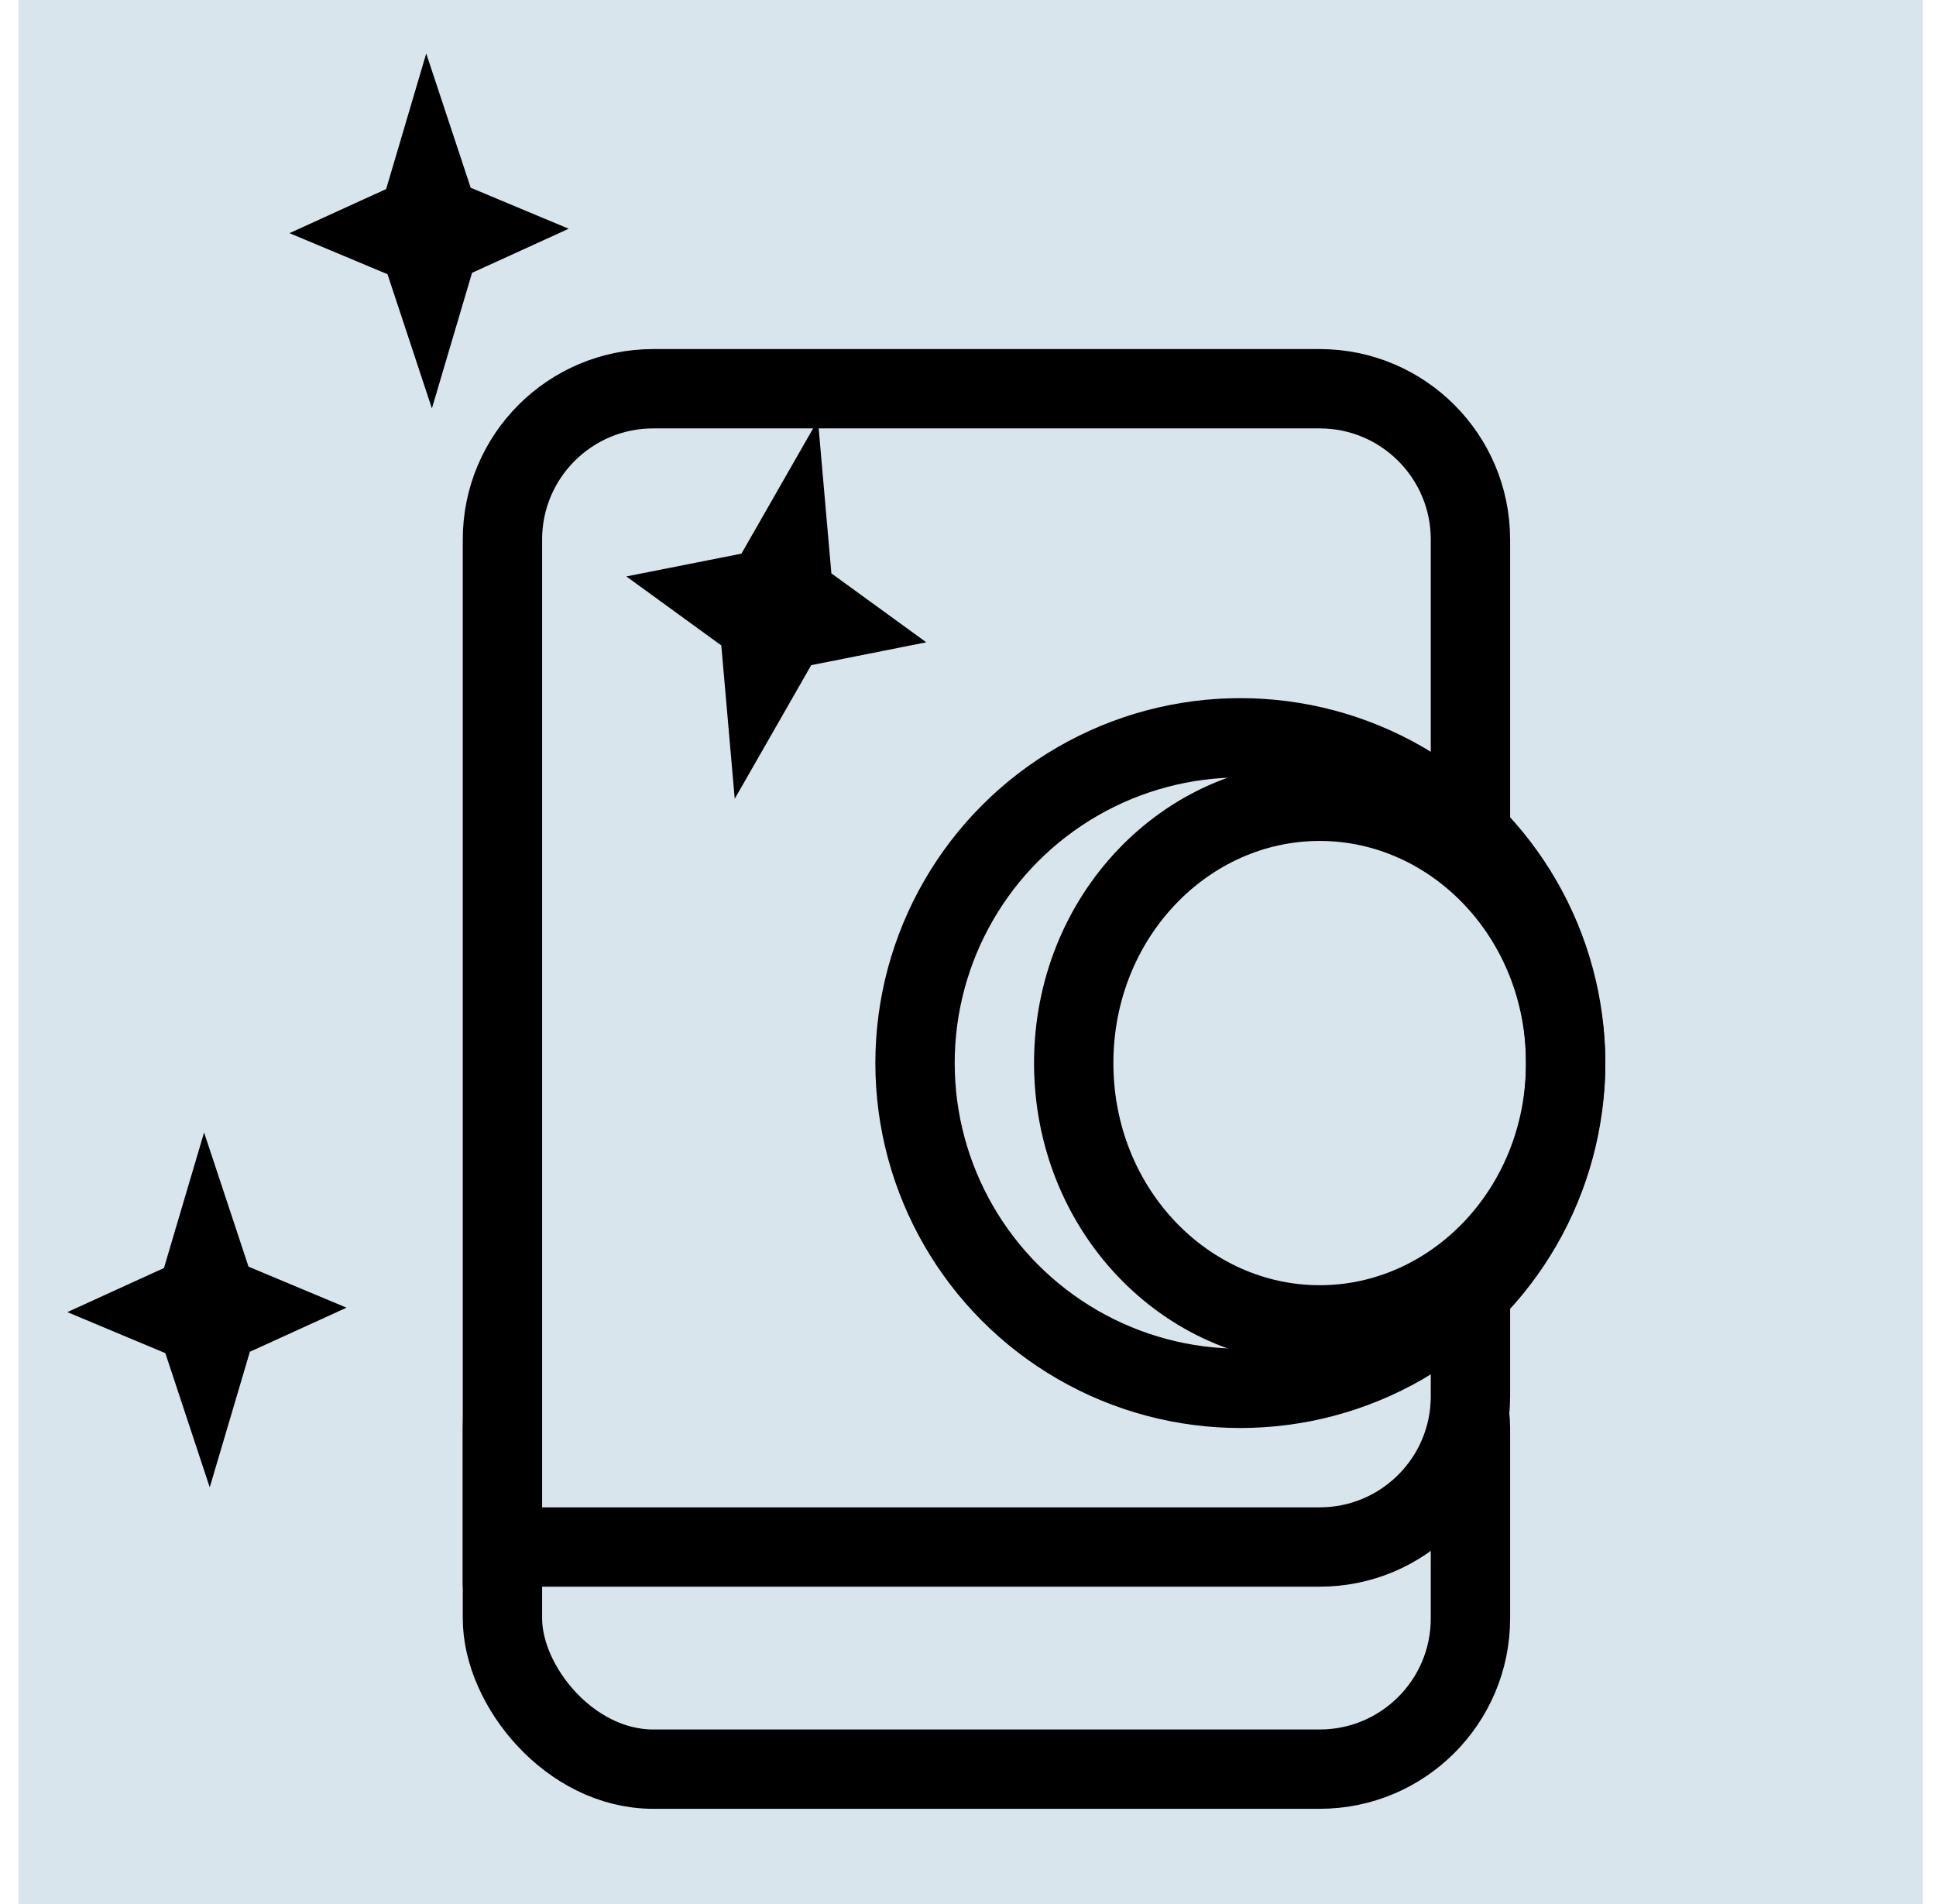
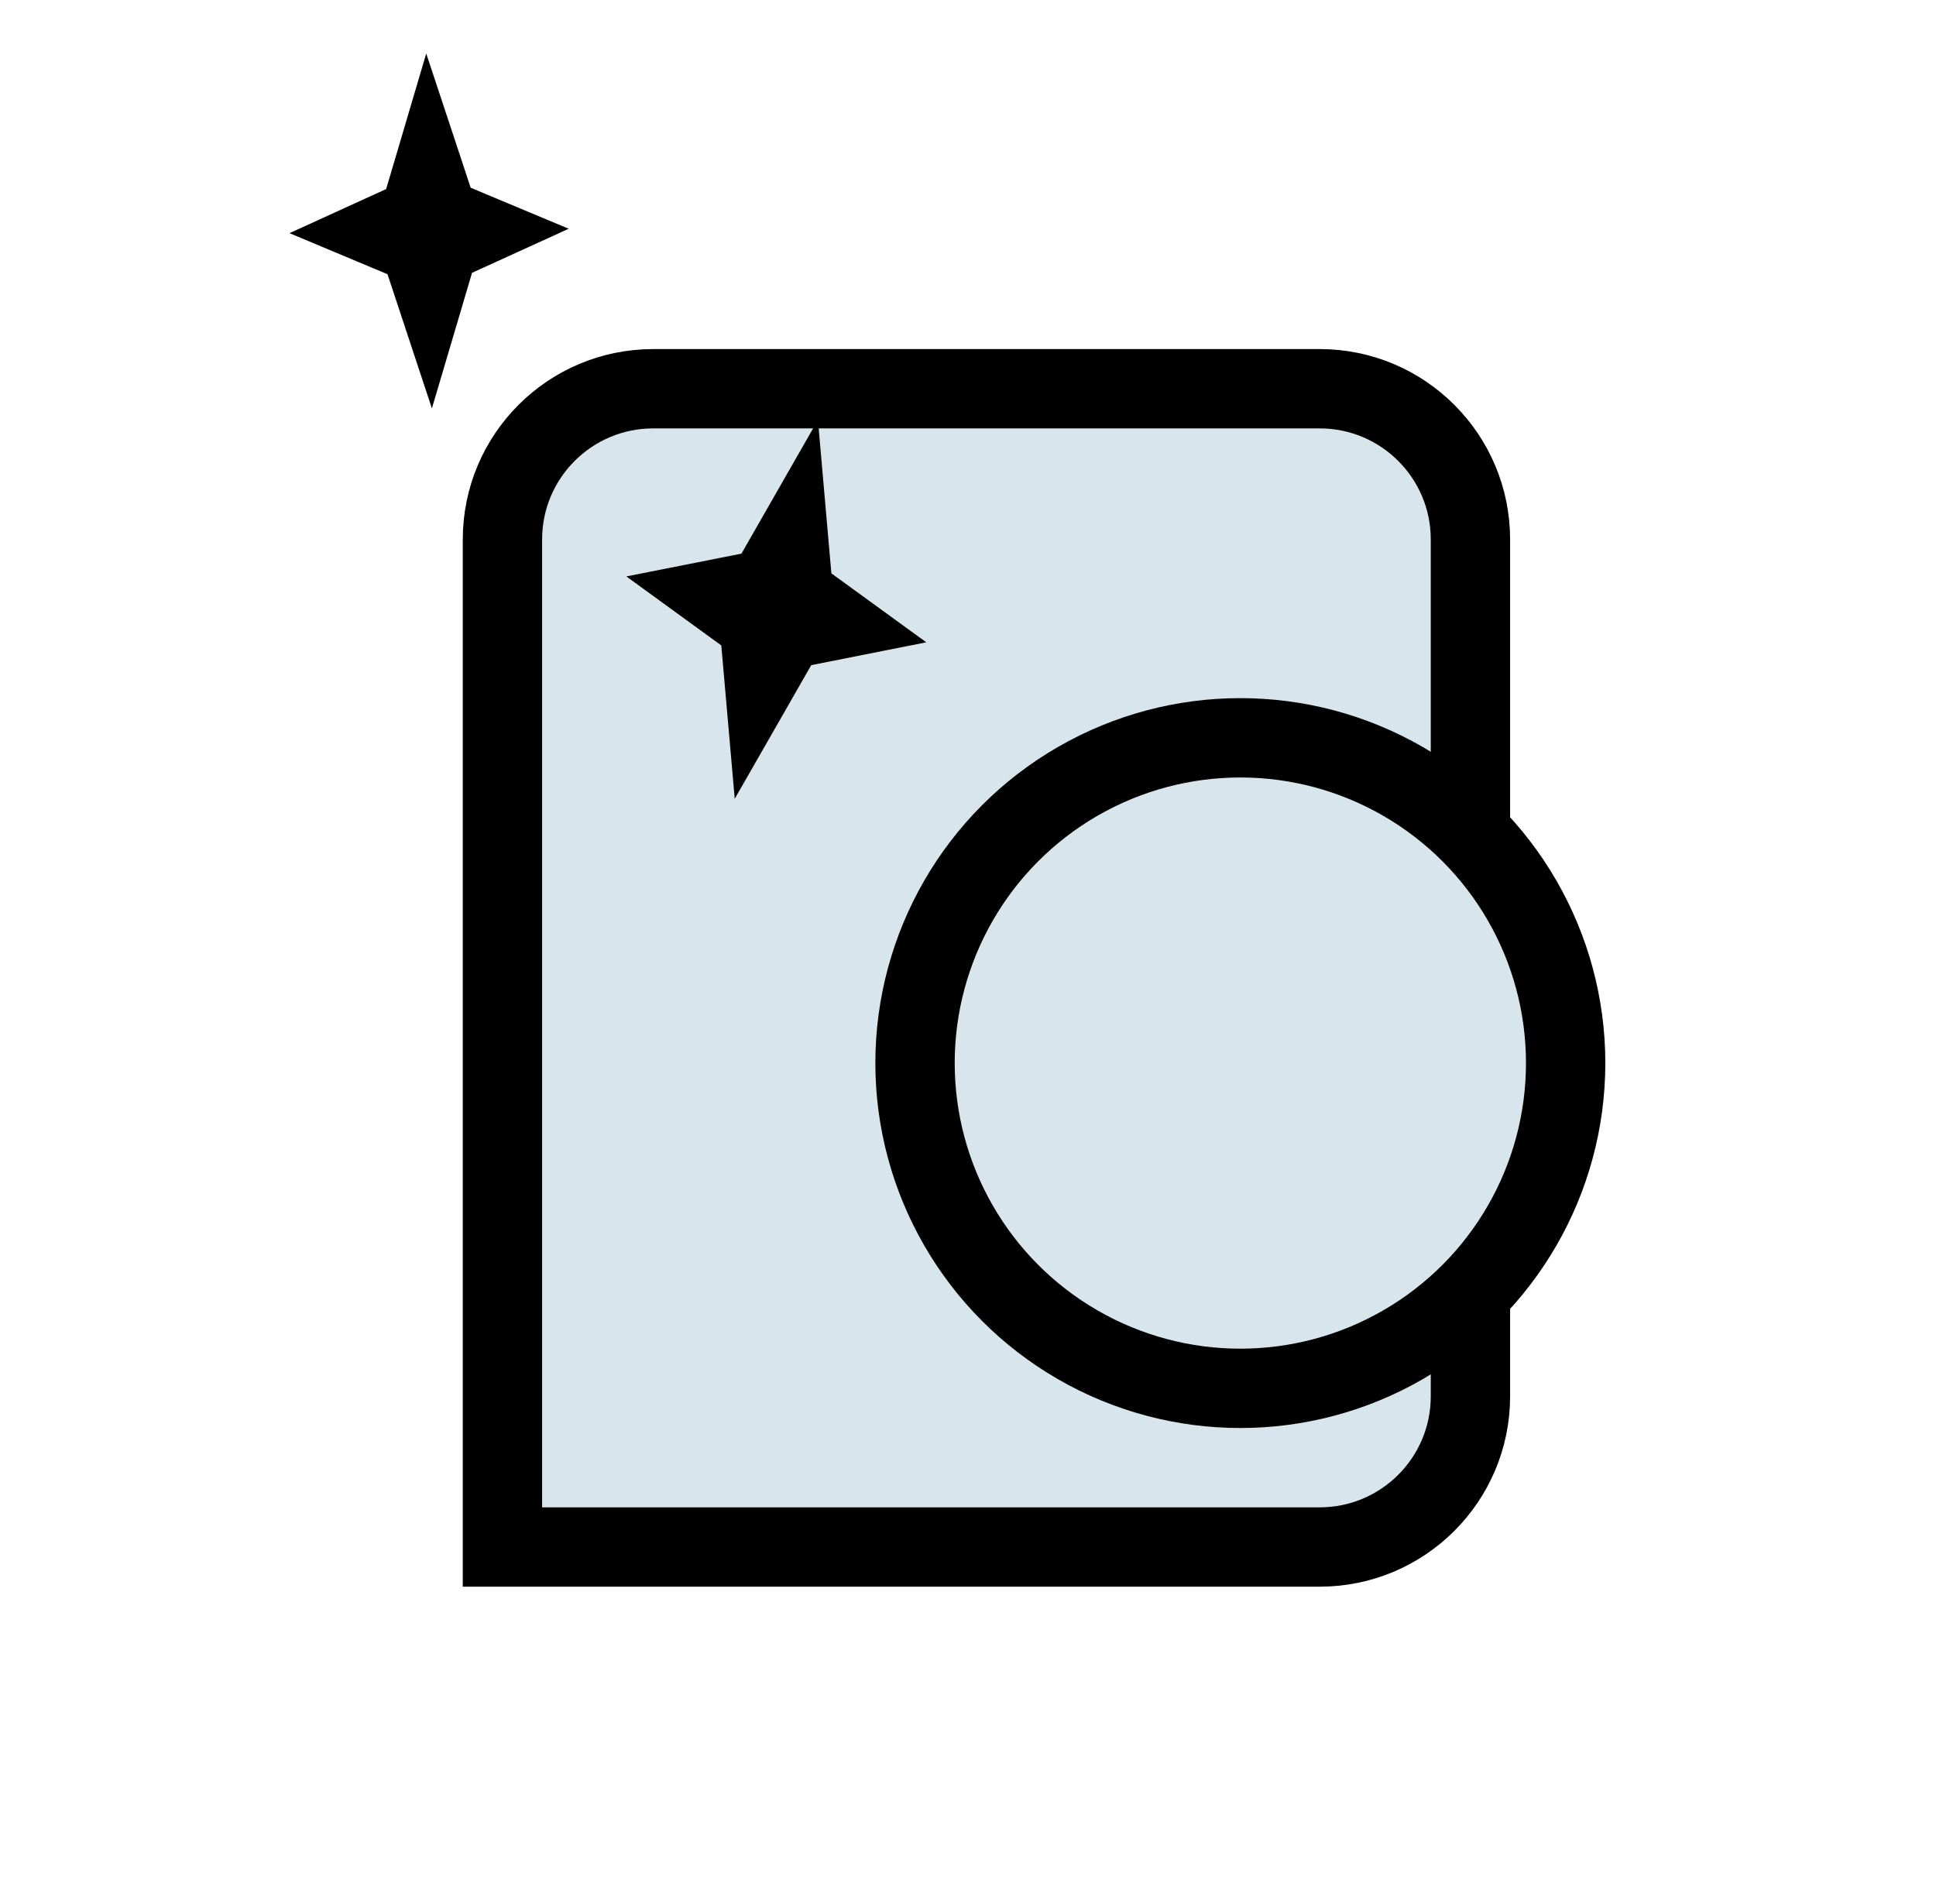
<svg xmlns="http://www.w3.org/2000/svg" width="61" height="60" viewBox="0 0 61 60" fill="none">
-   <rect width="60" height="60" transform="translate(0.581)" fill="#D8E5ED" />
-   <rect x="15.831" y="40.25" width="30.5" height="15.5" rx="4.75" stroke="black" stroke-width="2.5" />
  <path d="M15.831 17C15.831 14.377 17.958 12.25 20.581 12.25H41.581C44.204 12.25 46.331 14.377 46.331 17V44C46.331 46.623 44.204 48.75 41.581 48.75H15.831V17Z" fill="#D8E5ED" stroke="black" stroke-width="2.5" />
  <path d="M13.959 4.873L13.457 3.358L13.005 4.888L12.581 6.319L11.409 6.853L10.369 7.328L11.424 7.77L12.612 8.267L13.081 9.683L13.582 11.198L14.035 9.668L14.458 8.237L15.63 7.703L16.671 7.228L15.616 6.787L14.427 6.289L13.959 4.873Z" fill="black" stroke="black" />
-   <path d="M6.959 38.873L6.457 37.358L6.004 38.888L5.581 40.319L4.409 40.853L3.369 41.328L4.424 41.77L5.612 42.267L6.081 43.683L6.582 45.198L7.035 43.668L7.458 42.237L8.63 41.703L9.671 41.228L8.615 40.786L7.427 40.289L6.959 38.873Z" fill="black" stroke="black" />
  <path d="M25.552 16.459L25.413 14.868L24.62 16.254L23.683 17.892L22.077 18.211L20.955 18.433L21.881 19.106L23.205 20.068L23.37 21.948L23.509 23.538L24.302 22.153L25.239 20.515L26.845 20.196L27.967 19.973L27.042 19.301L25.717 18.339L25.552 16.459Z" fill="black" stroke="black" />
  <circle cx="39.081" cy="33.5" r="10.25" fill="#D8E5ED" stroke="black" stroke-width="2.5" />
-   <path d="M49.331 33.5C49.331 38.121 45.798 41.75 41.581 41.75C37.364 41.75 33.831 38.121 33.831 33.5C33.831 28.879 37.364 25.25 41.581 25.25C45.798 25.25 49.331 28.879 49.331 33.5Z" stroke="black" stroke-width="2.5" />
</svg>